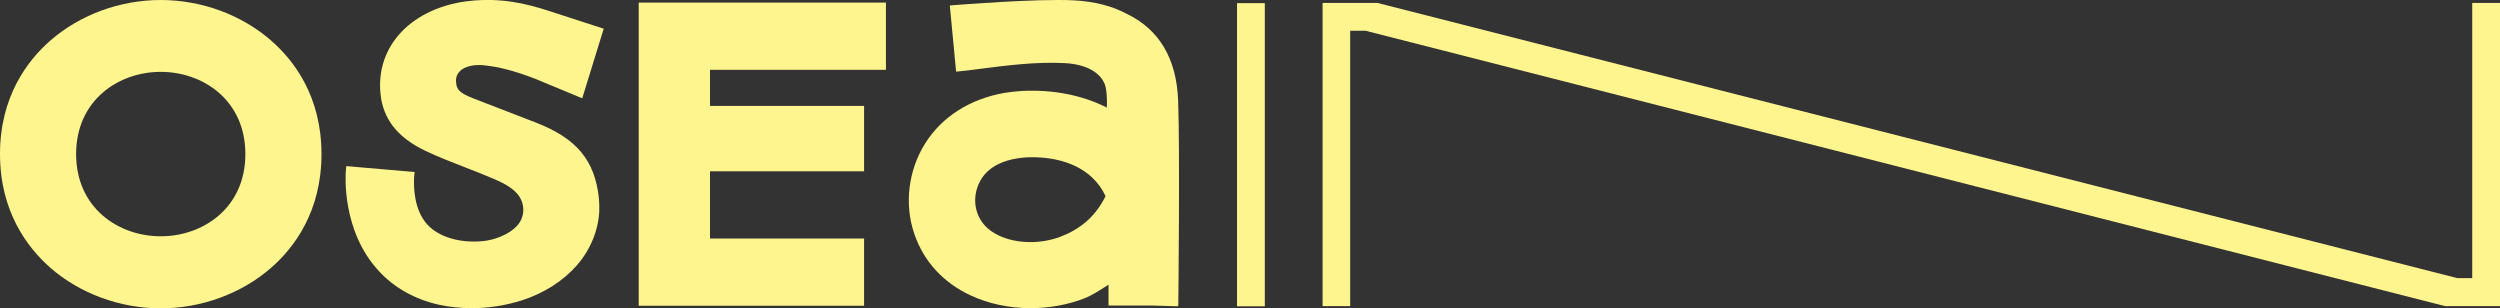
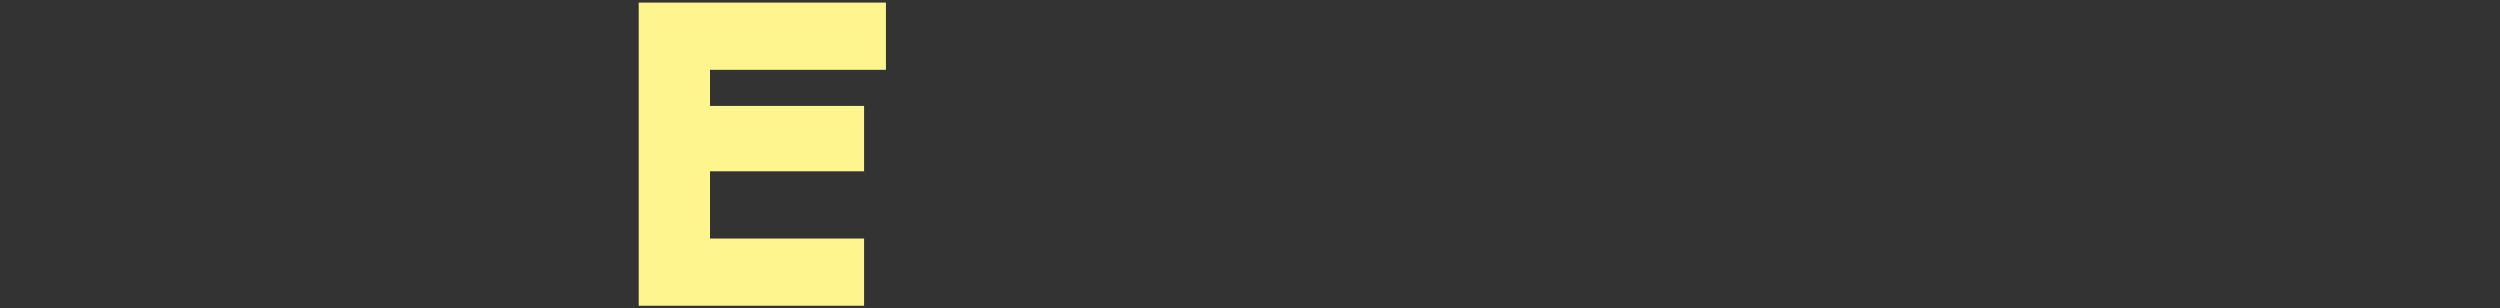
<svg xmlns="http://www.w3.org/2000/svg" version="1.1" id="Capa_1" x="0px" y="0px" width="1350px" height="166.5px" viewBox="0 0 1350 166.5" style="enable-background:new 0 0 1350 166.5;" xml:space="preserve">
  <rect x="0" y="0" width="1350" height="166.5" fill="#333333" stroke="none" />
  <style type="text/css">
	.st0{fill:#FFF58F;}
</style>
  <g>
    <polygon class="st0" points="344.9,165.1 466.6,165.1 466.6,128.8 383.4,128.8 383.4,92.5 466.6,92.5 466.6,57.2 383.4,57.2    383.4,37.7 478.4,37.7 478.4,1.4 344.9,1.4  " />
-     <path class="st0" d="M146.4,21.9C130.5,8,108.8,0,86.8,0c-22,0-43.7,8-59.6,21.9C14.8,32.7,0,52.2,0,83.2s14.8,50.5,27.2,61.4   c15.9,13.9,37.6,21.9,59.6,21.9c22,0,43.7-8,59.6-21.9c12.4-10.8,27.2-30.3,27.2-61.4S158.8,32.7,146.4,21.9z M86.8,127.6   c-22.7,0-45.7-15.2-45.7-44.4s23-44.4,45.7-44.4s45.7,15.2,45.7,44.4S109.5,127.6,86.8,127.6z" />
-     <path class="st0" d="M608.1,7.3c-7.7-4.1-17.2-6.5-28-7.1c-20.1-1.1-64.9,2.6-65.3,2.6L512.9,3l3.4,35.7l1.9-0.2   c3.3-0.3,7.2-0.8,11.6-1.4c12.6-1.6,29.8-3.9,45.4-3c6.1,0.3,17,2.2,21.1,10.7c1.4,2.9,1.6,9.2,1.4,13.3c-13.2-6.7-28.9-9.8-45.6-9   c-3.1,0.2-6.2,0.5-9.3,1c-18.9,3.2-34.3,13-43.3,27.5c-9,14.4-11.2,32.5-5.9,48.3c5,15,15.5,26.6,30.5,33.6   c9.6,4.5,20.8,6.9,32.5,6.9c10,0,20-1.8,29-5.3c4.1-1.6,8.5-4.5,12.4-7c0.2-0.1,0.4-0.3,0.6-0.4v11.3l24.1,0l13.3,0.4l0-0.4h0.3   l0-1.9c0-0.8,0.9-81.5-0.1-108.6C635.4,31.6,625.9,15.7,608.1,7.3z M595.9,108L595.9,108c-5.1,9.3-12.7,15.8-23.2,19.8   c-10.7,4.1-23.8,3.9-33.3-0.6c-6-2.8-9.9-7-11.8-12.6c-1.9-5.8-1.1-12.5,2.3-17.9c4.5-7.3,12.8-10.1,19-11.1c1.7-0.3,3.3-0.5,5-0.6   c1.2-0.1,2.4-0.1,3.6-0.1c13.4,0,24.9,3.9,32.4,11.1c3,2.8,5.3,6.1,7.1,9.9C596.7,106.6,596.3,107.3,595.9,108z" />
-     <path class="st0" d="M260.8,35.2c8.5,0.8,17.6,3.2,28.6,7.5c1.7,0.7,22.9,9.5,23.1,9.6l1.9,0.8l11.6-37.6l-30.2-9.8   c-11.9-3.8-25.2-7-42.1-5.2c-15,1.6-28,7.5-36.7,16.5c-8.8,9.1-12.9,21.1-11.5,33.9c1.4,13.5,9.3,23.4,24.1,30.5   c7.2,3.4,14.6,6.3,21.9,9.1c4.9,1.9,10,3.9,14.9,6c4.7,2,9.5,4.3,12.9,8.1c4.3,5,4.4,12.1,0.2,17c-4.4,5.1-12.8,8.1-18.7,8.6   c-12.4,1.2-23.6-2.1-29.9-8.8c-7.6-8.1-7.5-21.2-7.3-25.4l0.1-1.3l0.2-1.8l-36.9-3.2l-0.2,1.9c-0.3,3.3-2.2,33.2,17.8,54.8   c8.3,9,19.4,15.2,32.2,18.1c5.8,1.3,11.9,1.9,18,1.9c9.2,0,18.5-1.5,27.3-4.3c11.9-3.9,22-10.4,29.4-18.8   c7.3-8.4,11.6-18.8,12.1-29.2c0.1-2.3,0-4.7-0.2-7.1c-2.2-20.5-12.1-32.3-34-40.8l-33.9-13.1c-8.1-3.1-8.9-5.3-9.2-8.5   c-0.3-2.5,0.4-4.4,1.9-6C250.7,35.7,256.4,34.8,260.8,35.2z" />
-     <rect x="668" y="1.7" class="st0" width="15" height="163.7" />
-     <polygon class="st0" points="1335,1.6 1335,150.2 1327,150.2 743.9,1.6 714.2,1.6 714.2,165.3 729.1,165.3 729.1,16.6 737.4,16.6    1320.3,165.3 1350,165.3 1350,1.6  " />
  </g>
</svg>